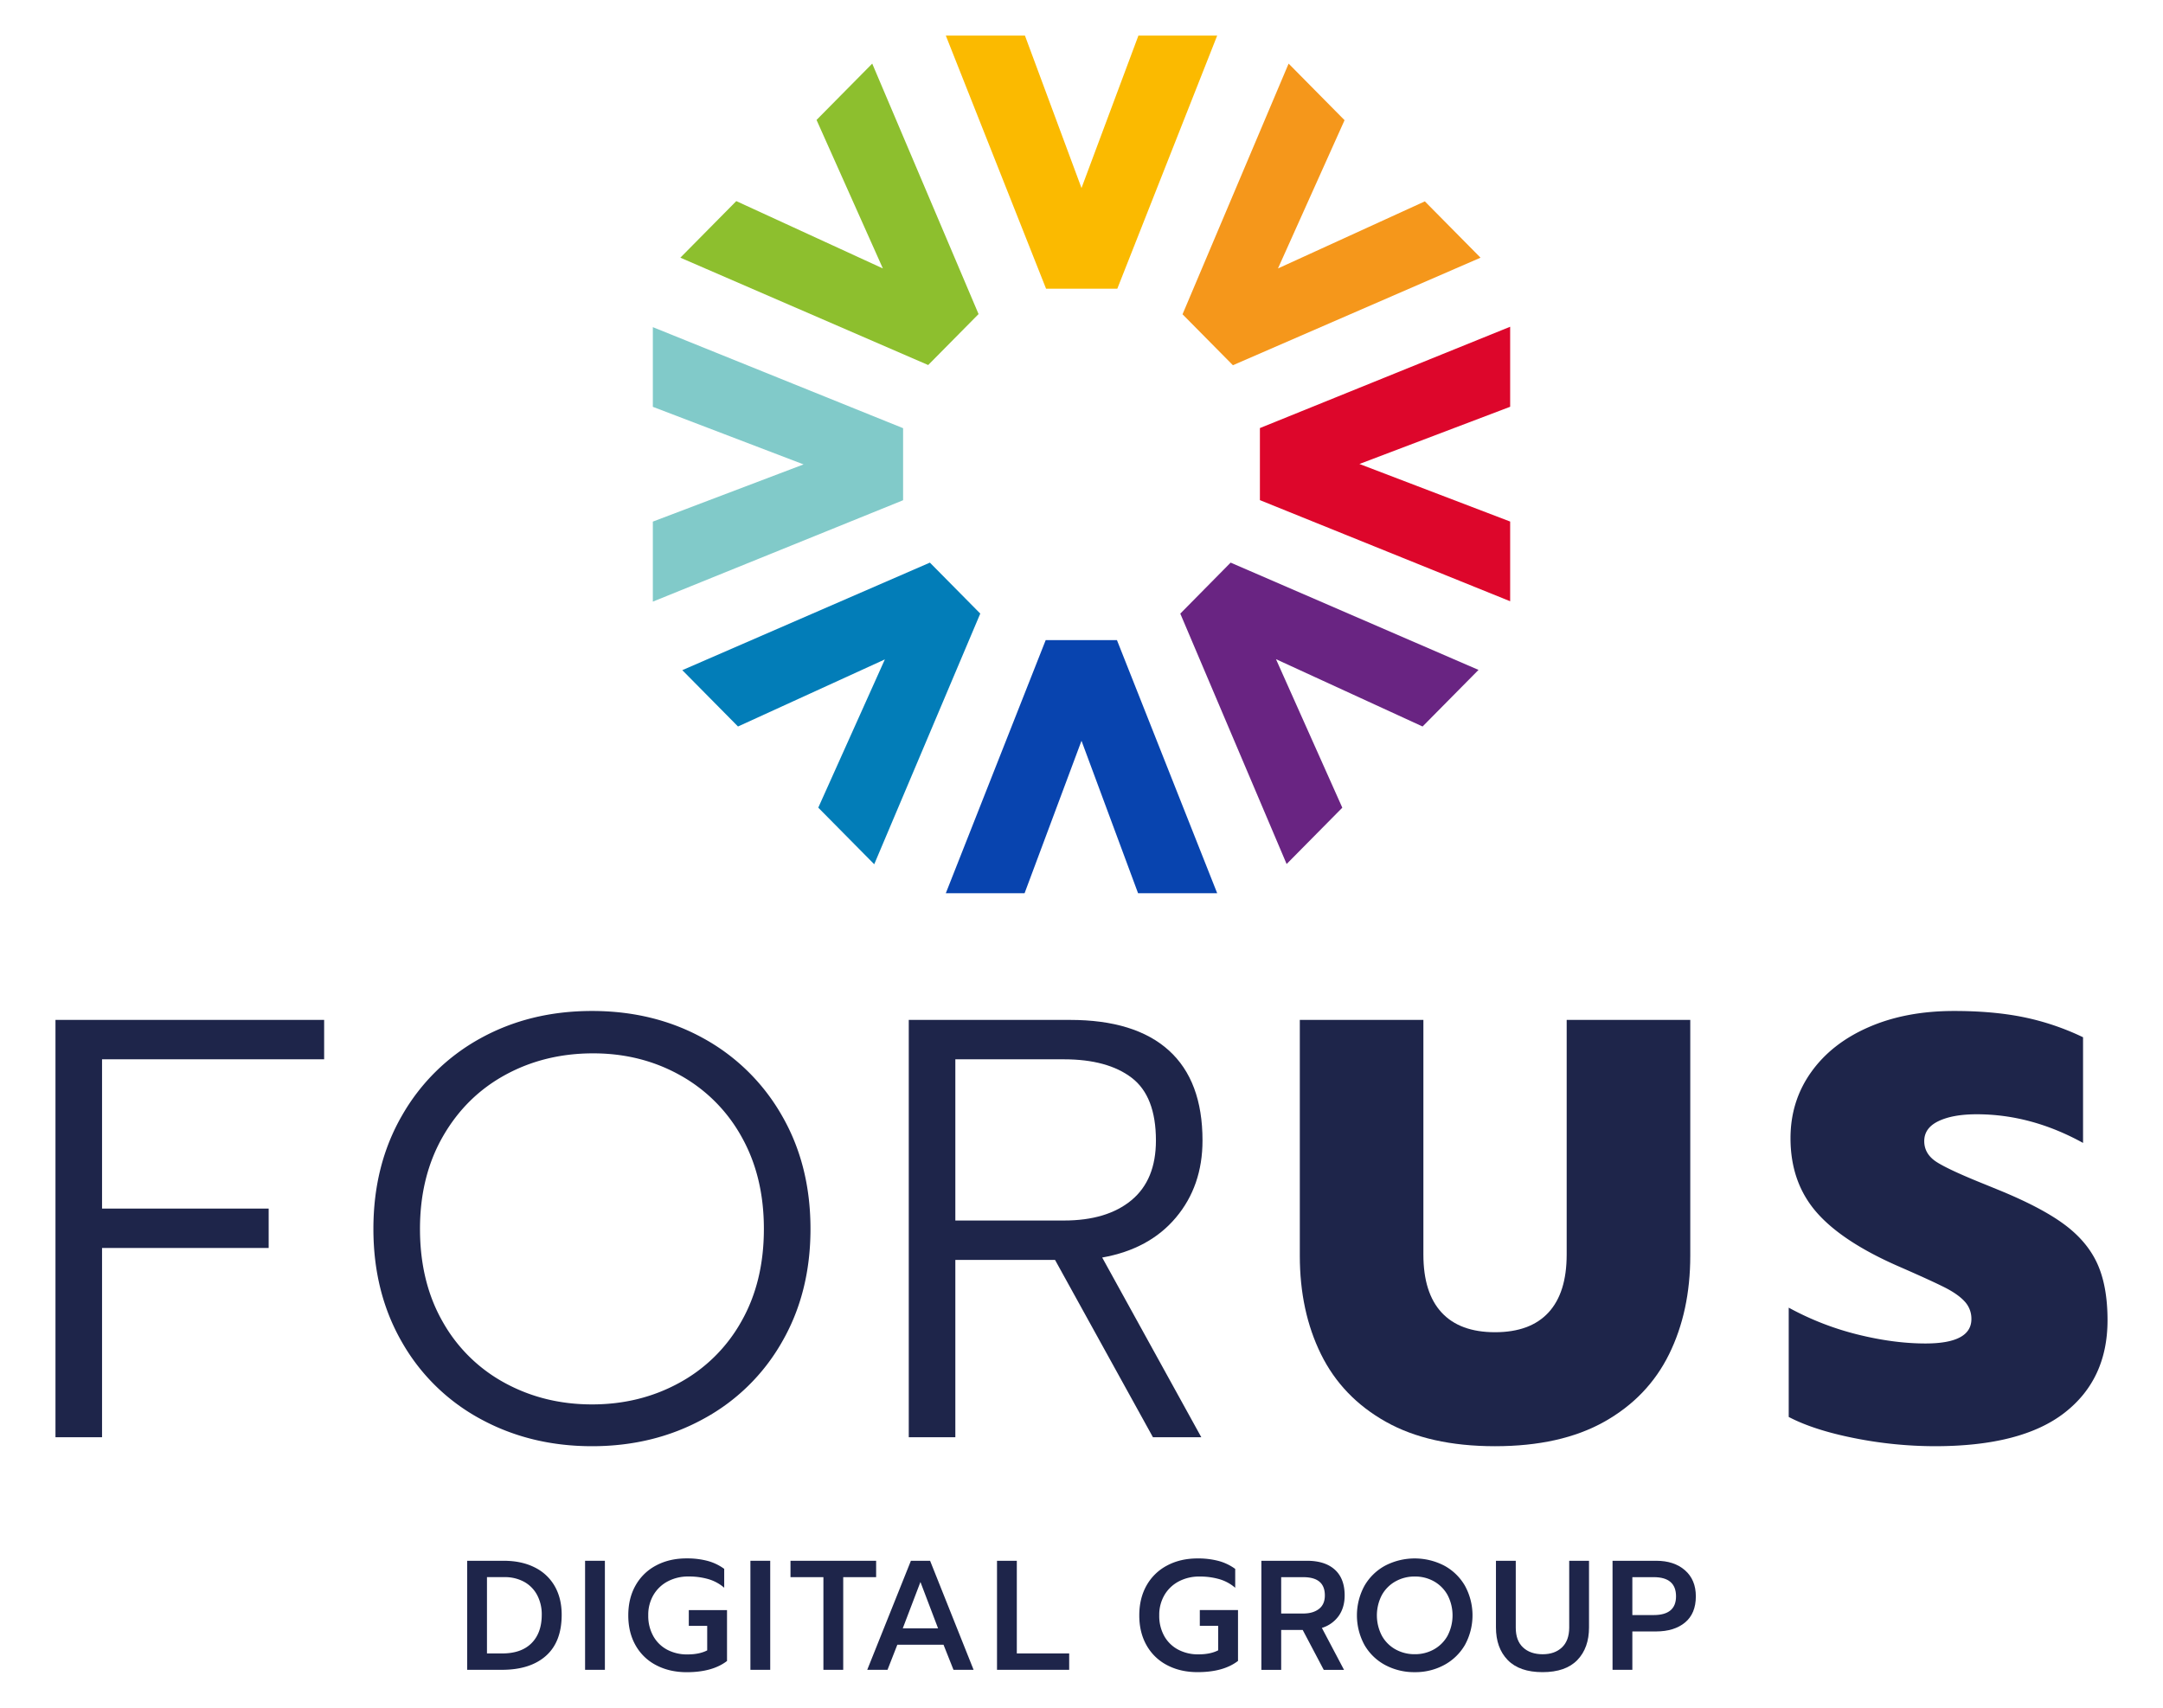
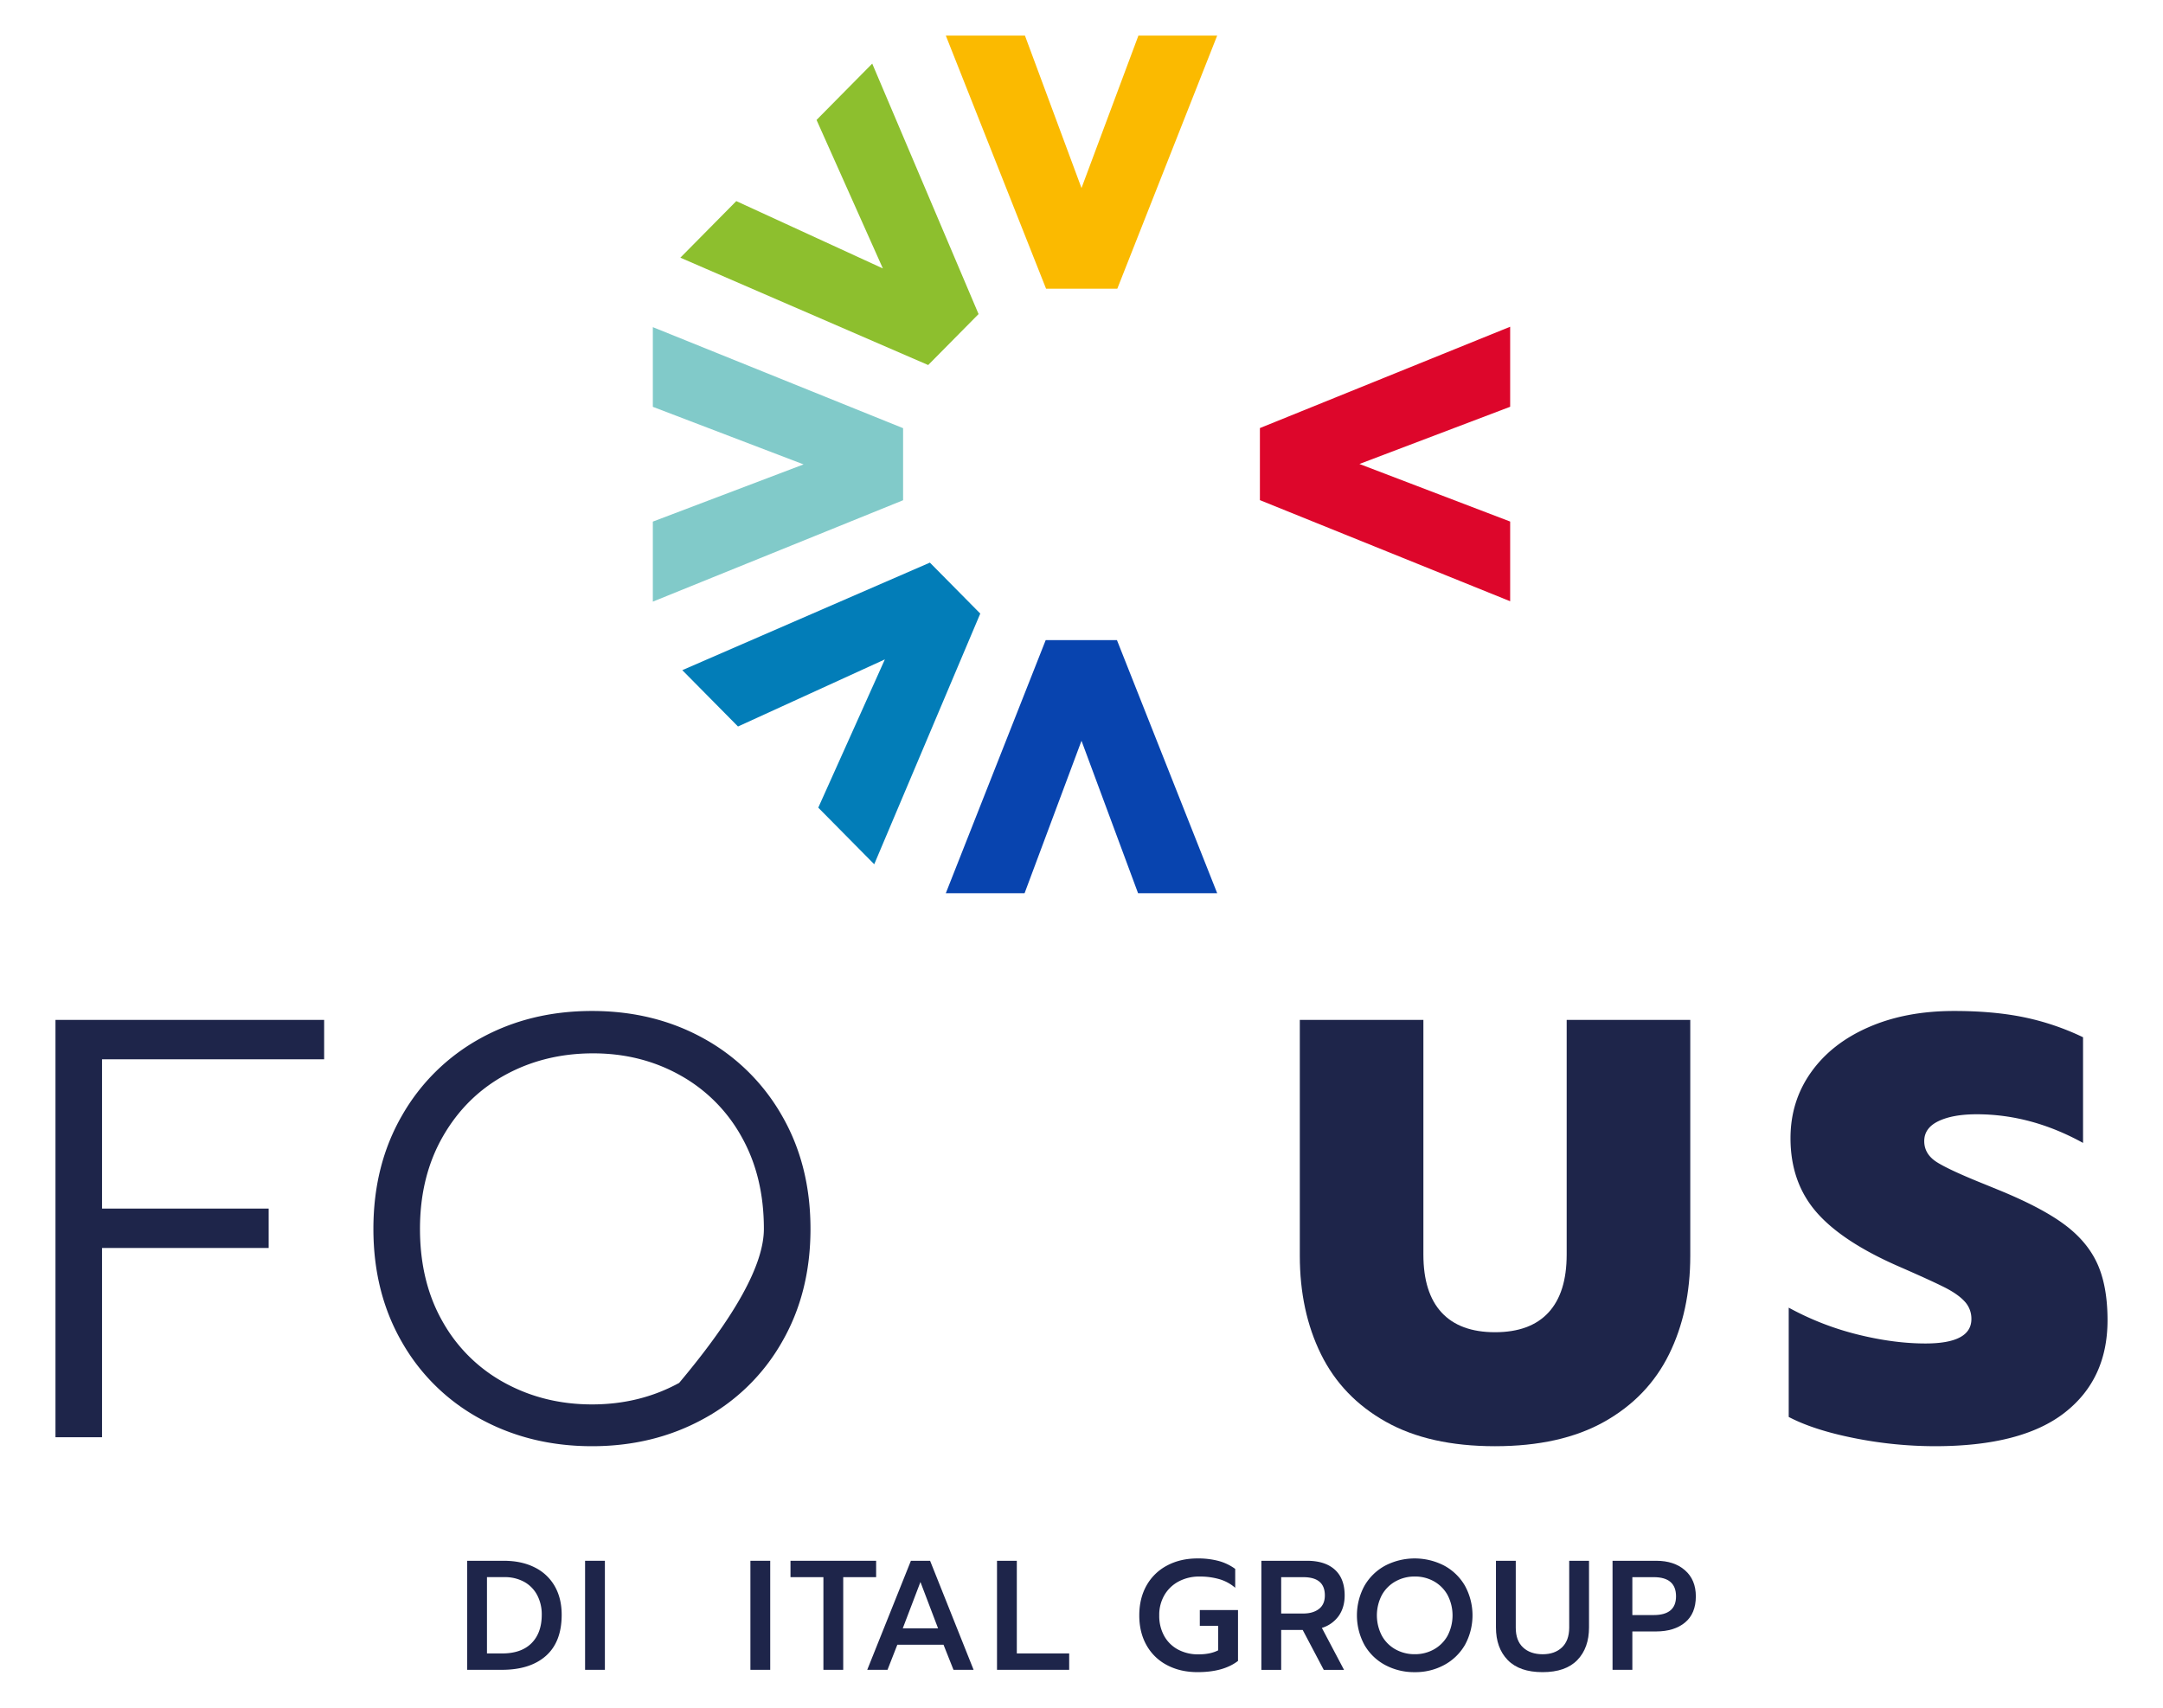
<svg xmlns="http://www.w3.org/2000/svg" viewBox="0 0 1900 1500">
  <defs>
    <style>.cls-1{fill:#1e254a;}.cls-2{fill:#0844af;}.cls-3{fill:#fbba00;}.cls-4{fill:#dd062b;}.cls-5{fill:#81cac9;}.cls-6{fill:#f5971b;}.cls-7{fill:#8dbf2e;}.cls-8{fill:#692482;}.cls-9{fill:#027db8;}</style>
  </defs>
  <g id="FORUS_Logo_Collection_Colour_Blue" data-name="FORUS_Logo Collection_Colour Blue">
    <path class="cls-1" d="M48.73,895.85h236v34.61H89.64v131.11H236v34.61H89.64v166.24H48.73Z" />
-     <path class="cls-1" d="M422.17,1246.42a175,175,0,0,1-69-67.38Q328,1135.51,328,1079.4t25.17-99.64a177.5,177.5,0,0,1,68.7-67.66Q465.44,888,520,888t98.07,24.12a177.57,177.57,0,0,1,68.7,67.66q25.17,43.53,25.17,99.64T686.75,1179a175.11,175.11,0,0,1-69,67.38Q574,1270.3,520,1270.29T422.17,1246.42Zm174.38-31.72a137.86,137.86,0,0,0,54.54-53.76Q671,1126.08,671,1079.4q0-46.14-19.66-81a138.39,138.39,0,0,0-54-54Q563,925.22,521,925.22q-42.48,0-77.09,18.88t-54.8,54q-20.2,35.14-20.19,81.29,0,46.68,19.92,81.54a137.86,137.86,0,0,0,54.54,53.76Q478,1233.57,520,1233.58T596.55,1214.7Z" />
-     <path class="cls-1" d="M798.27,895.85h141.6q57.15,0,86.79,26.74t29.63,79.19q0,39.87-23.34,67.65t-64.77,35.14l87.06,157.85h-42.48l-86-155.75H839.18v155.75H798.27Zm136.35,176.2q37.75,0,59.26-17.83t21.5-52.44q0-38.81-21.24-55.06t-59.52-16.26H839.18v141.59Z" />
+     <path class="cls-1" d="M422.17,1246.42a175,175,0,0,1-69-67.38Q328,1135.51,328,1079.4t25.17-99.64a177.5,177.5,0,0,1,68.7-67.66Q465.44,888,520,888t98.07,24.12a177.57,177.57,0,0,1,68.7,67.66q25.17,43.53,25.17,99.64T686.75,1179a175.11,175.11,0,0,1-69,67.38Q574,1270.3,520,1270.29T422.17,1246.42Zm174.38-31.72Q671,1126.08,671,1079.4q0-46.14-19.66-81a138.39,138.39,0,0,0-54-54Q563,925.22,521,925.22q-42.48,0-77.09,18.88t-54.8,54q-20.2,35.14-20.19,81.29,0,46.68,19.92,81.54a137.86,137.86,0,0,0,54.54,53.76Q478,1233.57,520,1233.58T596.55,1214.7Z" />
    <path class="cls-1" d="M1217.28,1248.79q-38.28-21.51-56.9-59.27T1141.77,1103V895.85h108.55V1102q0,33.57,16,50.87t46.93,17.3q30.95,0,46.94-17.3t16-50.87V895.85h108.56V1103q0,48.76-18.62,86.52t-56.9,59.27q-38.28,21.49-96,21.5T1217.28,1248.79Z" />
    <path class="cls-1" d="M1628.91,1263.21q-35.67-7.08-57.68-18.62v-96a252.75,252.75,0,0,0,60.57,23.6q31.71,7.86,59.52,7.87,40.38,0,40.38-21.51a22.16,22.16,0,0,0-6-15.47q-6-6.54-18.09-12.58T1669.29,1113q-50.86-22-73.68-48.25t-22.81-65q0-32.5,18.09-57.95t50.61-39.59Q1674,888,1716.49,888q34.6,0,61.36,5.51a224.73,224.73,0,0,1,51.92,17.57v92.82q-45.63-25.17-93.35-25.17-21,0-33.57,6t-12.58,17.57q0,11.54,11.27,18.61t42.74,19.67l11.54,4.72q37.23,15.21,57.43,30.15t29.1,34.61q8.91,19.68,8.92,49.56,0,51.93-37.76,81.29t-113.8,29.37A362.78,362.78,0,0,1,1628.91,1263.21Z" />
    <path class="cls-2" d="M1069.19,784.56h-69.5L950,650.66l-50,133.9H830.81l87.74-222.32h62.58Z" />
    <path class="cls-3" d="M830.81,31.25h69.5L950,165.15l50-133.9h69.19L981.45,253.57H918.87Z" />
    <path class="cls-4" d="M1326.54,287v70.29l-132.4,50.25,132.4,50.57v70L1106.71,439.3V376Z" />
    <path class="cls-5" d="M573.46,528.45V458.16l132.4-50.25-132.4-50.57v-70L793.29,376.1v63.29Z" />
-     <path class="cls-6" d="M1131.93,55.87l49.14,49.7-58.48,130.22,129-58.92,48.92,49.47L1083,320.8l-44.25-44.75Z" />
    <path class="cls-7" d="M597.62,226.34l49.14-49.7,128.76,59.15L717.26,105.35l48.92-49.48,93.4,220-44.25,44.76Z" />
-     <path class="cls-8" d="M1298.74,588.42l-49.14,49.7L1120.84,579l58.26,130.44-48.92,49.48-93.4-219.95L1081,494.18Z" />
    <path class="cls-9" d="M767.93,759.12l-49.15-49.71L777.27,579.2l-129,58.92-48.93-49.48,217.49-94.46,44.25,44.76Z" />
    <path class="cls-1" d="M410.36,1370.92h32.06q15.63,0,27.13,5.76a41.13,41.13,0,0,1,17.67,16.44q6.16,10.7,6.17,25.21,0,23.84-13.84,36.1t-38.63,12.27H410.36Zm30.83,81.39q16.71,0,25.69-9t9-25a36,36,0,0,0-4-17.19,28.53,28.53,0,0,0-11.37-11.65,35.15,35.15,0,0,0-17.54-4.18H427.76v67Z" />
    <path class="cls-1" d="M513.94,1370.92h17.4v95.78h-17.4Z" />
-     <path class="cls-1" d="M576.42,1462.65a43.6,43.6,0,0,1-18.09-17.4q-6.44-11.3-6.44-26.37t6.44-26.38A44.11,44.11,0,0,1,576.42,1375q11.64-6.18,26.71-6.17a70.35,70.35,0,0,1,18.36,2.19,44.22,44.22,0,0,1,14.66,7v16.58a37.28,37.28,0,0,0-13.84-7.54,61.84,61.84,0,0,0-17.67-2.33,38.14,38.14,0,0,0-17.88,4.18,31.54,31.54,0,0,0-12.67,11.92,34.23,34.23,0,0,0-4.66,18,36.24,36.24,0,0,0,4.38,18.15A30,30,0,0,0,586,1449a37.09,37.09,0,0,0,17.81,4.18q10.54,0,17.4-3.56v-21.51H605.05v-13.84h33.57v44.67q-12.75,9.85-35.49,9.86Q588.06,1468.75,576.42,1462.65Z" />
    <path class="cls-1" d="M659.17,1370.92h17.4v95.78h-17.4Z" />
    <path class="cls-1" d="M723.29,1385.31H694.38v-14.39H769.6v14.39H740.69v81.39h-17.4Z" />
    <path class="cls-1" d="M800.15,1370.92H817l38.22,95.78H837.56l-8.77-22.06H788.23l-8.63,22.06H761.79ZM824,1430.25l-15.48-40.69L793,1430.25Z" />
    <path class="cls-1" d="M875.78,1370.92h17.4v81.39h46v14.39H875.78Z" />
    <path class="cls-1" d="M1216.8,1462.52a46,46,0,0,1-18.22-17.61,54.34,54.34,0,0,1,0-52.06,46.43,46.43,0,0,1,18.22-17.68,56.37,56.37,0,0,1,51.79,0,46.43,46.43,0,0,1,18.22,17.68,54.13,54.13,0,0,1,0,52,46.53,46.53,0,0,1-18.22,17.61,53.12,53.12,0,0,1-25.82,6.3A54,54,0,0,1,1216.8,1462.52Zm42.68-13.71a31,31,0,0,0,12-11.91,38.7,38.7,0,0,0,.07-35.9,31.08,31.08,0,0,0-11.92-12,33.75,33.75,0,0,0-16.85-4.25,34.09,34.09,0,0,0-16.92,4.25,30.85,30.85,0,0,0-12,12,38.62,38.62,0,0,0,.07,35.9,30.72,30.72,0,0,0,12,11.91,34.25,34.25,0,0,0,16.79,4.18A33.84,33.84,0,0,0,1259.48,1448.81Z" />
    <path class="cls-1" d="M1324.4,1458.13q-10.34-10.62-10.34-28.7v-58.51h17.4v58.78q0,11.38,6.37,17.33t17.2,6q10.68,0,17-6t6.38-17.33v-58.78h17.4v58.51q0,18.08-10.28,28.7T1355,1468.75Q1334.75,1468.75,1324.4,1458.13Z" />
    <path class="cls-1" d="M1416.47,1370.92h38.37q15.75,0,25.28,8.36t9.52,22.88q0,15.08-9.46,22.95T1454.7,1433h-20.83v33.71h-17.4Zm36.17,47.68q19.6,0,19.6-16.44,0-16.85-19.6-16.85h-18.77v33.29Z" />
    <path class="cls-1" d="M1025.28,1462.65a43.64,43.64,0,0,1-18.08-17.4q-6.45-11.3-6.44-26.37t6.44-26.38a44.15,44.15,0,0,1,18.08-17.46q11.64-6.18,26.72-6.17a70.35,70.35,0,0,1,18.36,2.19,44.31,44.31,0,0,1,14.66,7v16.58a37.28,37.28,0,0,0-13.84-7.54,61.94,61.94,0,0,0-17.67-2.33,38.14,38.14,0,0,0-17.88,4.18,31.57,31.57,0,0,0-12.68,11.92,34.33,34.33,0,0,0-4.66,18,36.14,36.14,0,0,0,4.39,18.15,30,30,0,0,0,12.19,11.92,37.14,37.14,0,0,0,17.81,4.18q10.56,0,17.4-3.56v-21.51h-16.16v-13.84h33.56v44.67q-12.74,9.85-35.48,9.86Q1036.93,1468.75,1025.28,1462.65Z" />
    <path class="cls-1" d="M1108,1370.92h40q15.9,0,24.53,7.81t8.63,22.61q0,10.56-5.21,18a28.22,28.22,0,0,1-14.8,10.55l19.46,36.86h-17.81l-18.5-35.08h-18.9v35.08H1108Zm36.85,46.32q8.49,0,13.7-4t5.21-11.92q0-16-18.91-16h-19.45v31.93Z" />
  </g>
</svg>